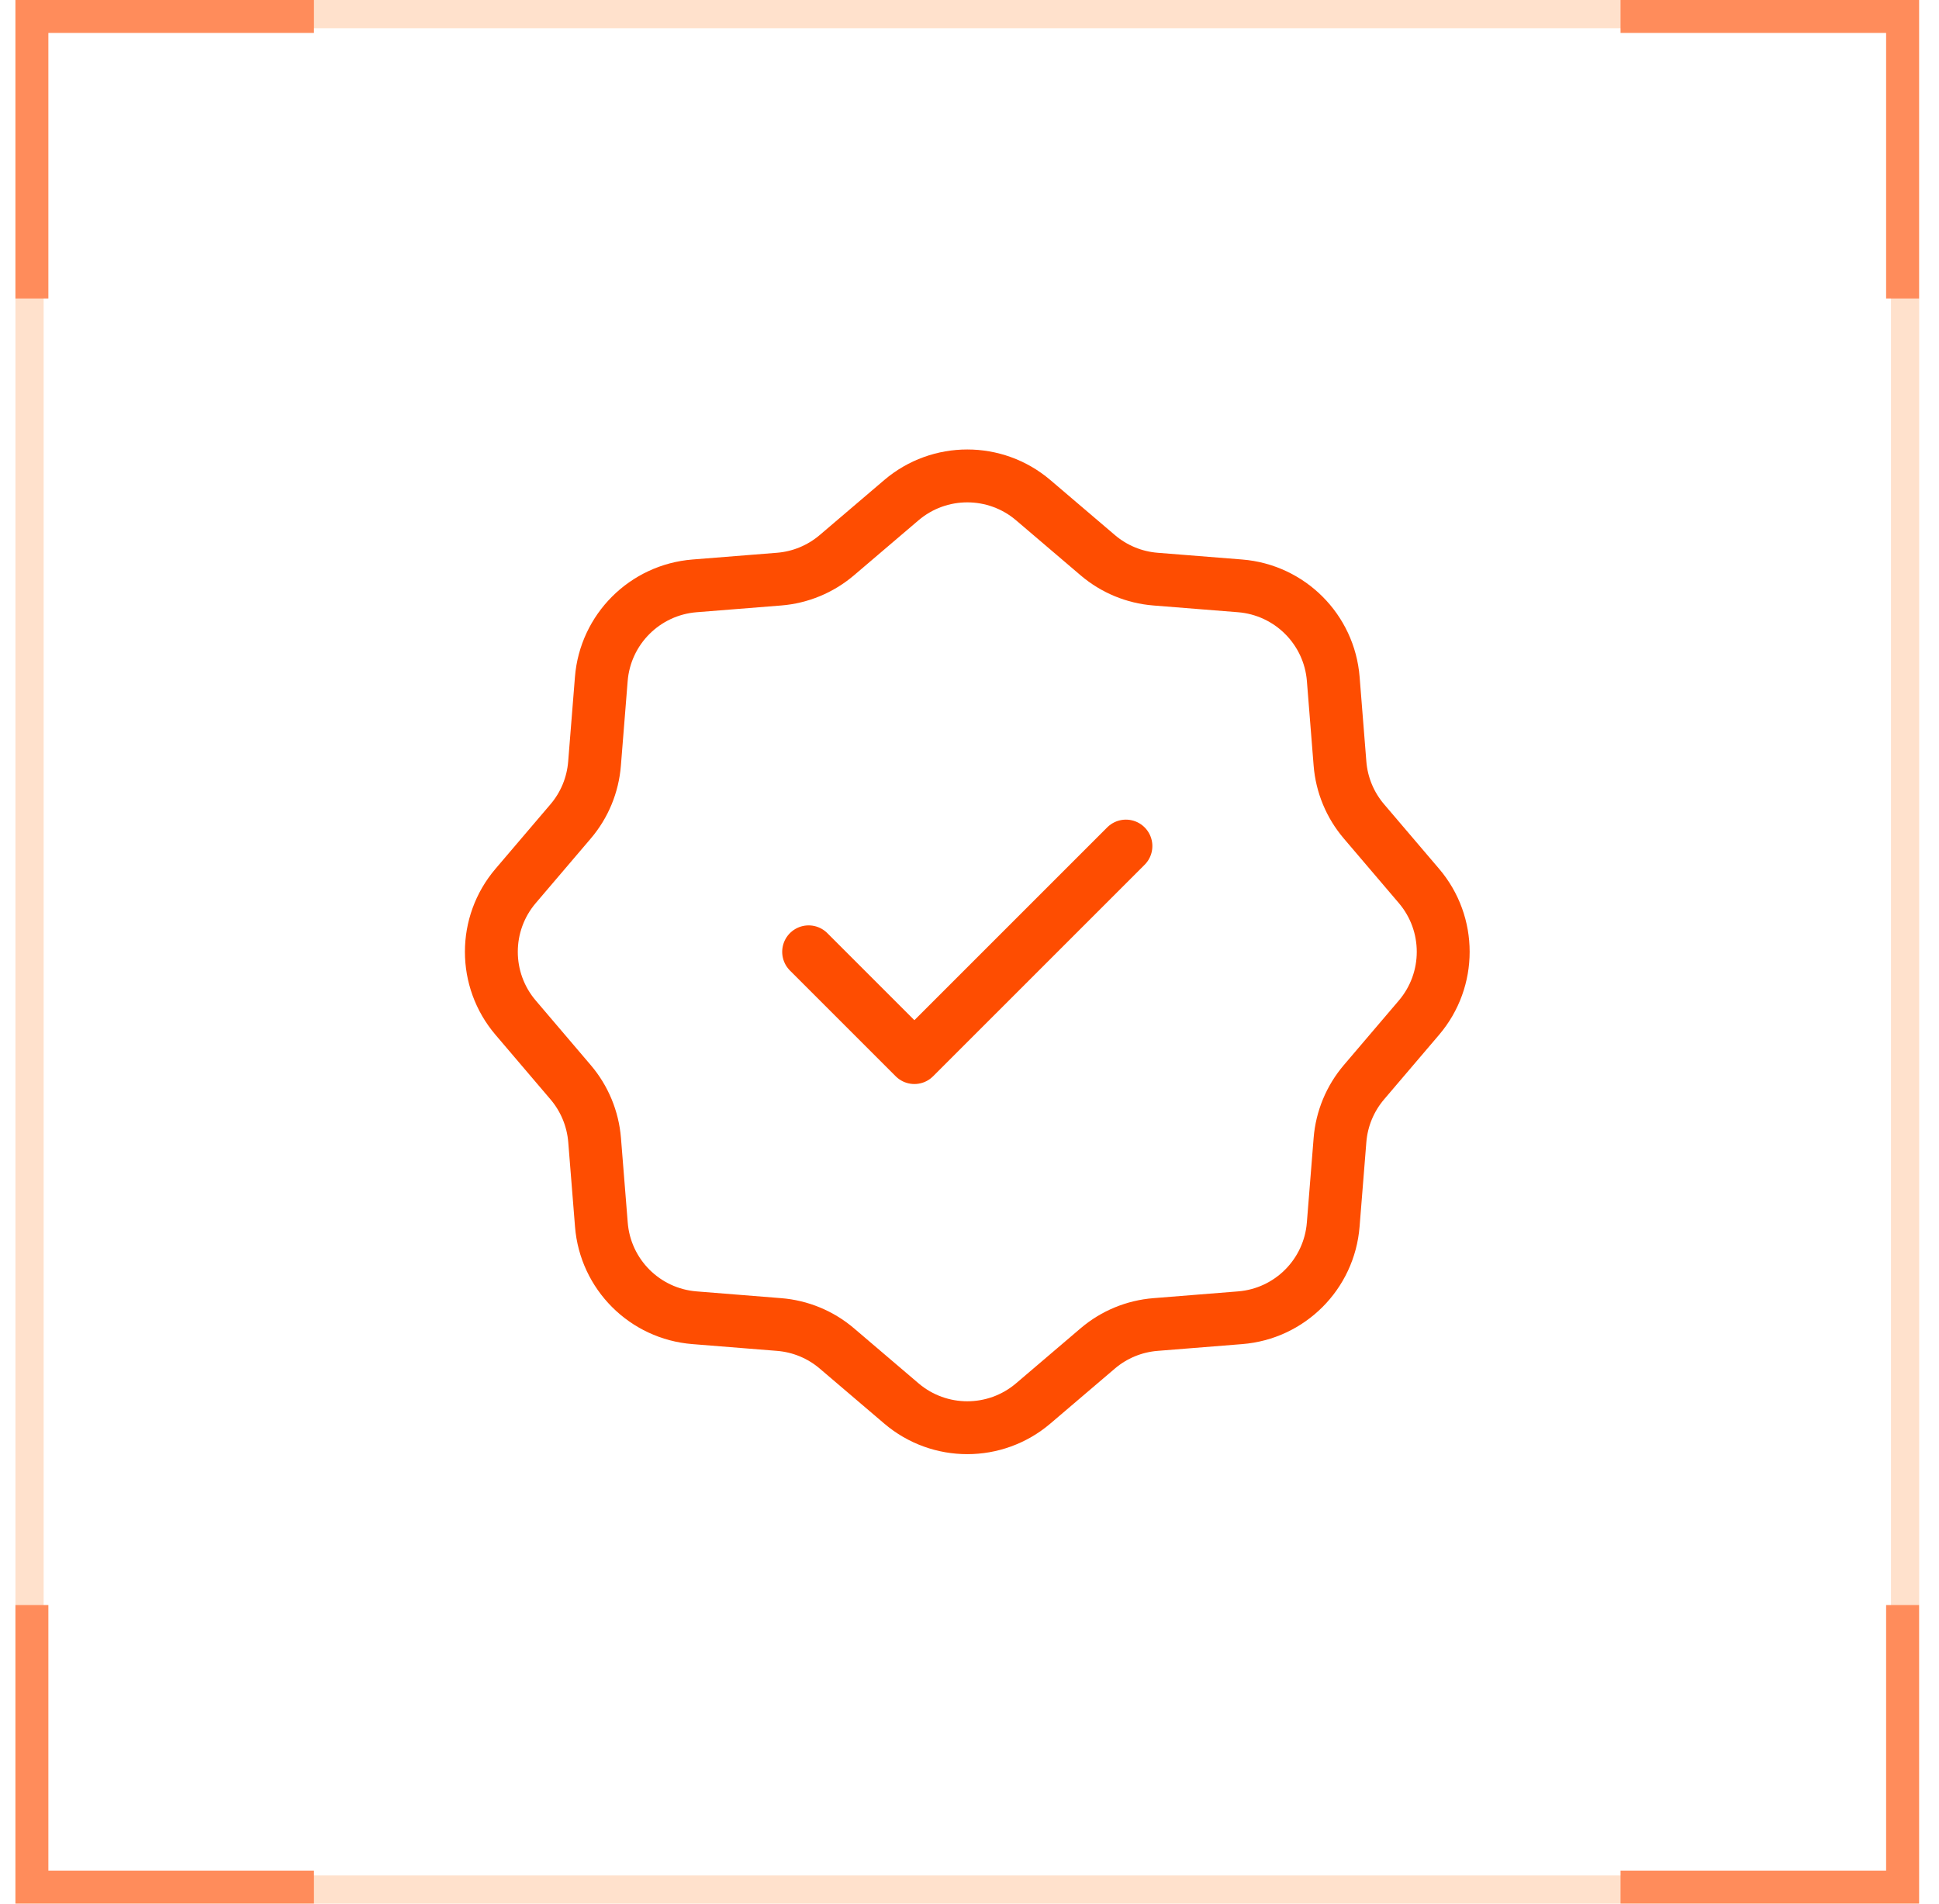
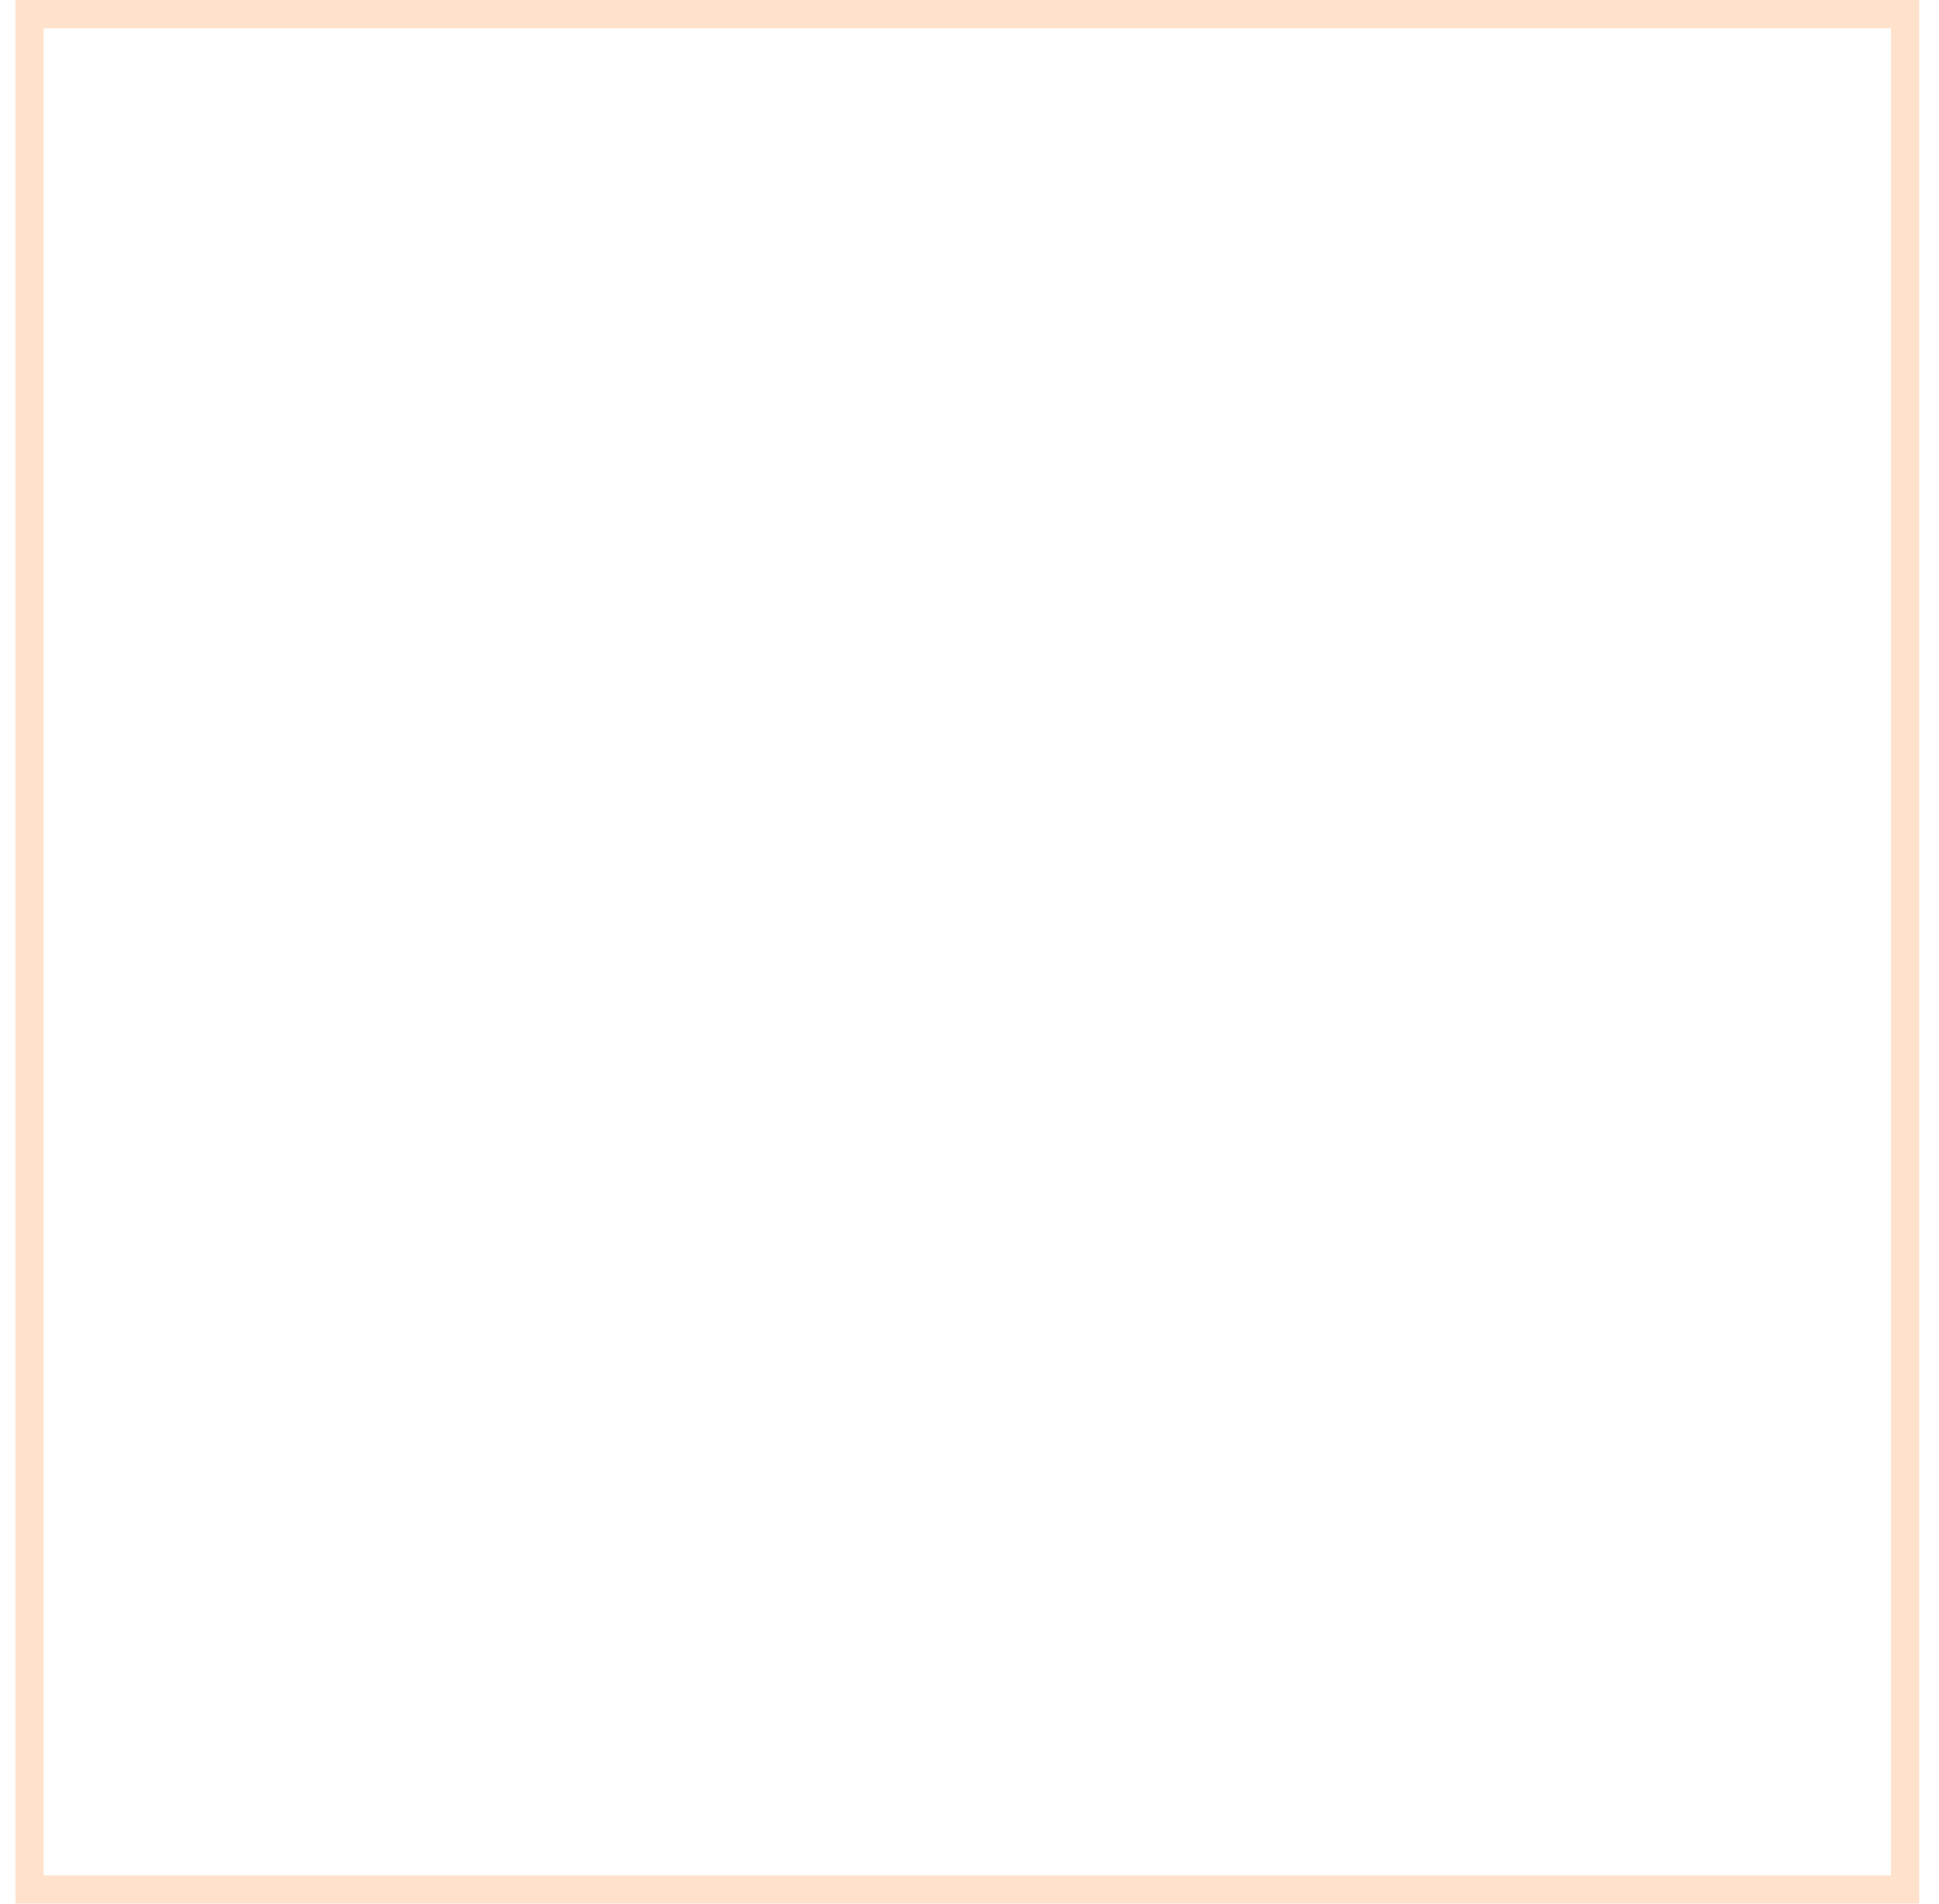
<svg xmlns="http://www.w3.org/2000/svg" width="55" height="54" viewBox="0 0 55 54" fill="none">
  <rect x="0.838" y="0.4" width="53.2" height="53.2" stroke="#FFE1CC" stroke-width="0.8" />
-   <path d="M31.937 24L25.937 30L22.937 27M29.307 14.188L31.138 15.749C31.599 16.142 32.172 16.38 32.777 16.428L35.175 16.619C36.585 16.732 37.706 17.851 37.818 19.261L38.009 21.66C38.057 22.265 38.295 22.838 38.689 23.3L40.249 25.131C41.166 26.207 41.166 27.791 40.249 28.868L38.689 30.699C38.296 31.161 38.057 31.735 38.009 32.339L37.817 34.737C37.705 36.148 36.586 37.268 35.176 37.38L32.777 37.572C32.172 37.62 31.599 37.857 31.138 38.25L29.307 39.811C28.23 40.729 26.645 40.729 25.568 39.811L23.737 38.25C23.276 37.857 22.702 37.62 22.098 37.572L19.699 37.38C18.288 37.268 17.17 36.148 17.058 34.738L16.866 32.339C16.817 31.735 16.579 31.161 16.186 30.7L14.626 28.868C13.708 27.791 13.708 26.208 14.626 25.131L16.187 23.299C16.58 22.838 16.816 22.265 16.864 21.66L17.056 19.262C17.169 17.852 18.29 16.732 19.701 16.619L22.097 16.428C22.702 16.38 23.275 16.142 23.737 15.749L25.568 14.188C26.645 13.271 28.23 13.271 29.307 14.188Z" stroke="#FE4D01" stroke-width="1.5" stroke-linecap="round" stroke-linejoin="round" />
-   <path fill-rule="evenodd" clip-rule="evenodd" d="M54.434 0.467V3.70084e-07L53.967 3.49712e-07L45.967 0V0.934L53.5 0.934V8.467H54.434V0.467ZM0.905 3.49712e-07H0.438V0.467V8.467H1.372V0.934H8.905V3.49712e-07H0.905ZM53.967 53.997H54.434V53.53V45.53H53.5V53.062H45.967V53.997H53.967ZM0.438 53.997L0.438 53.53L0.438 45.53H1.372L1.372 53.062H8.905V53.997H0.905H0.438Z" fill="#FF8C5B" />
</svg>